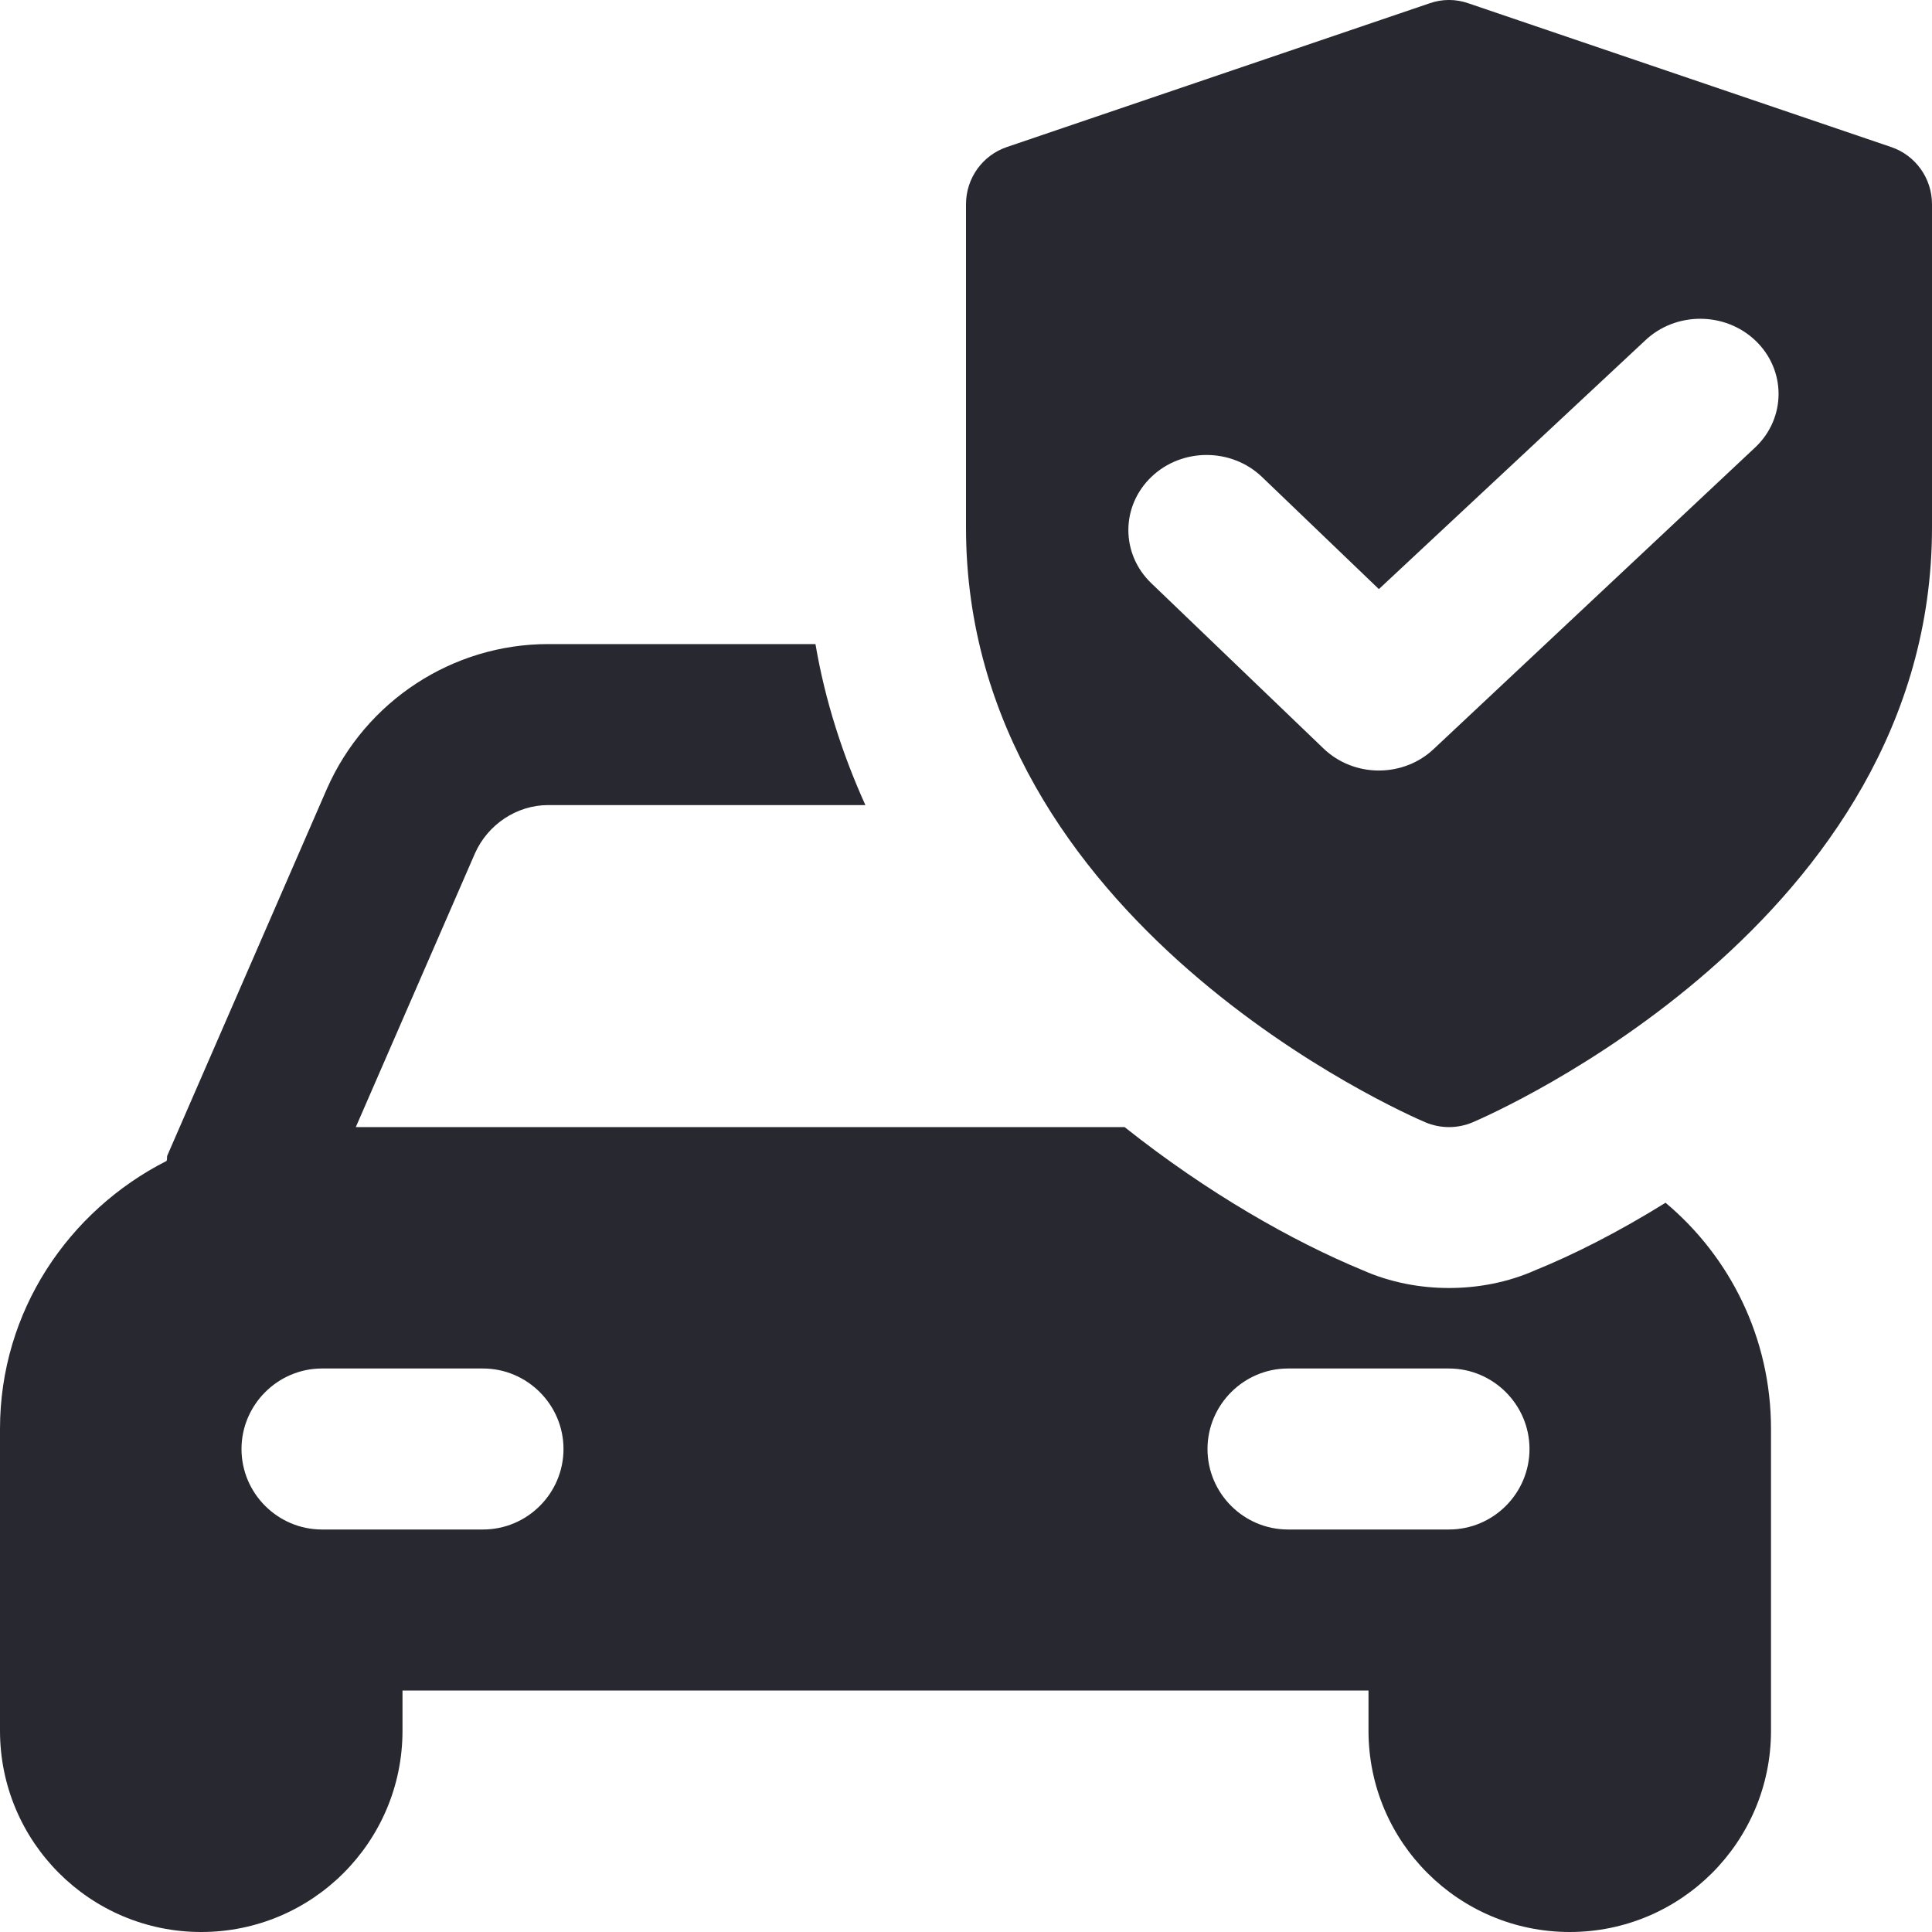
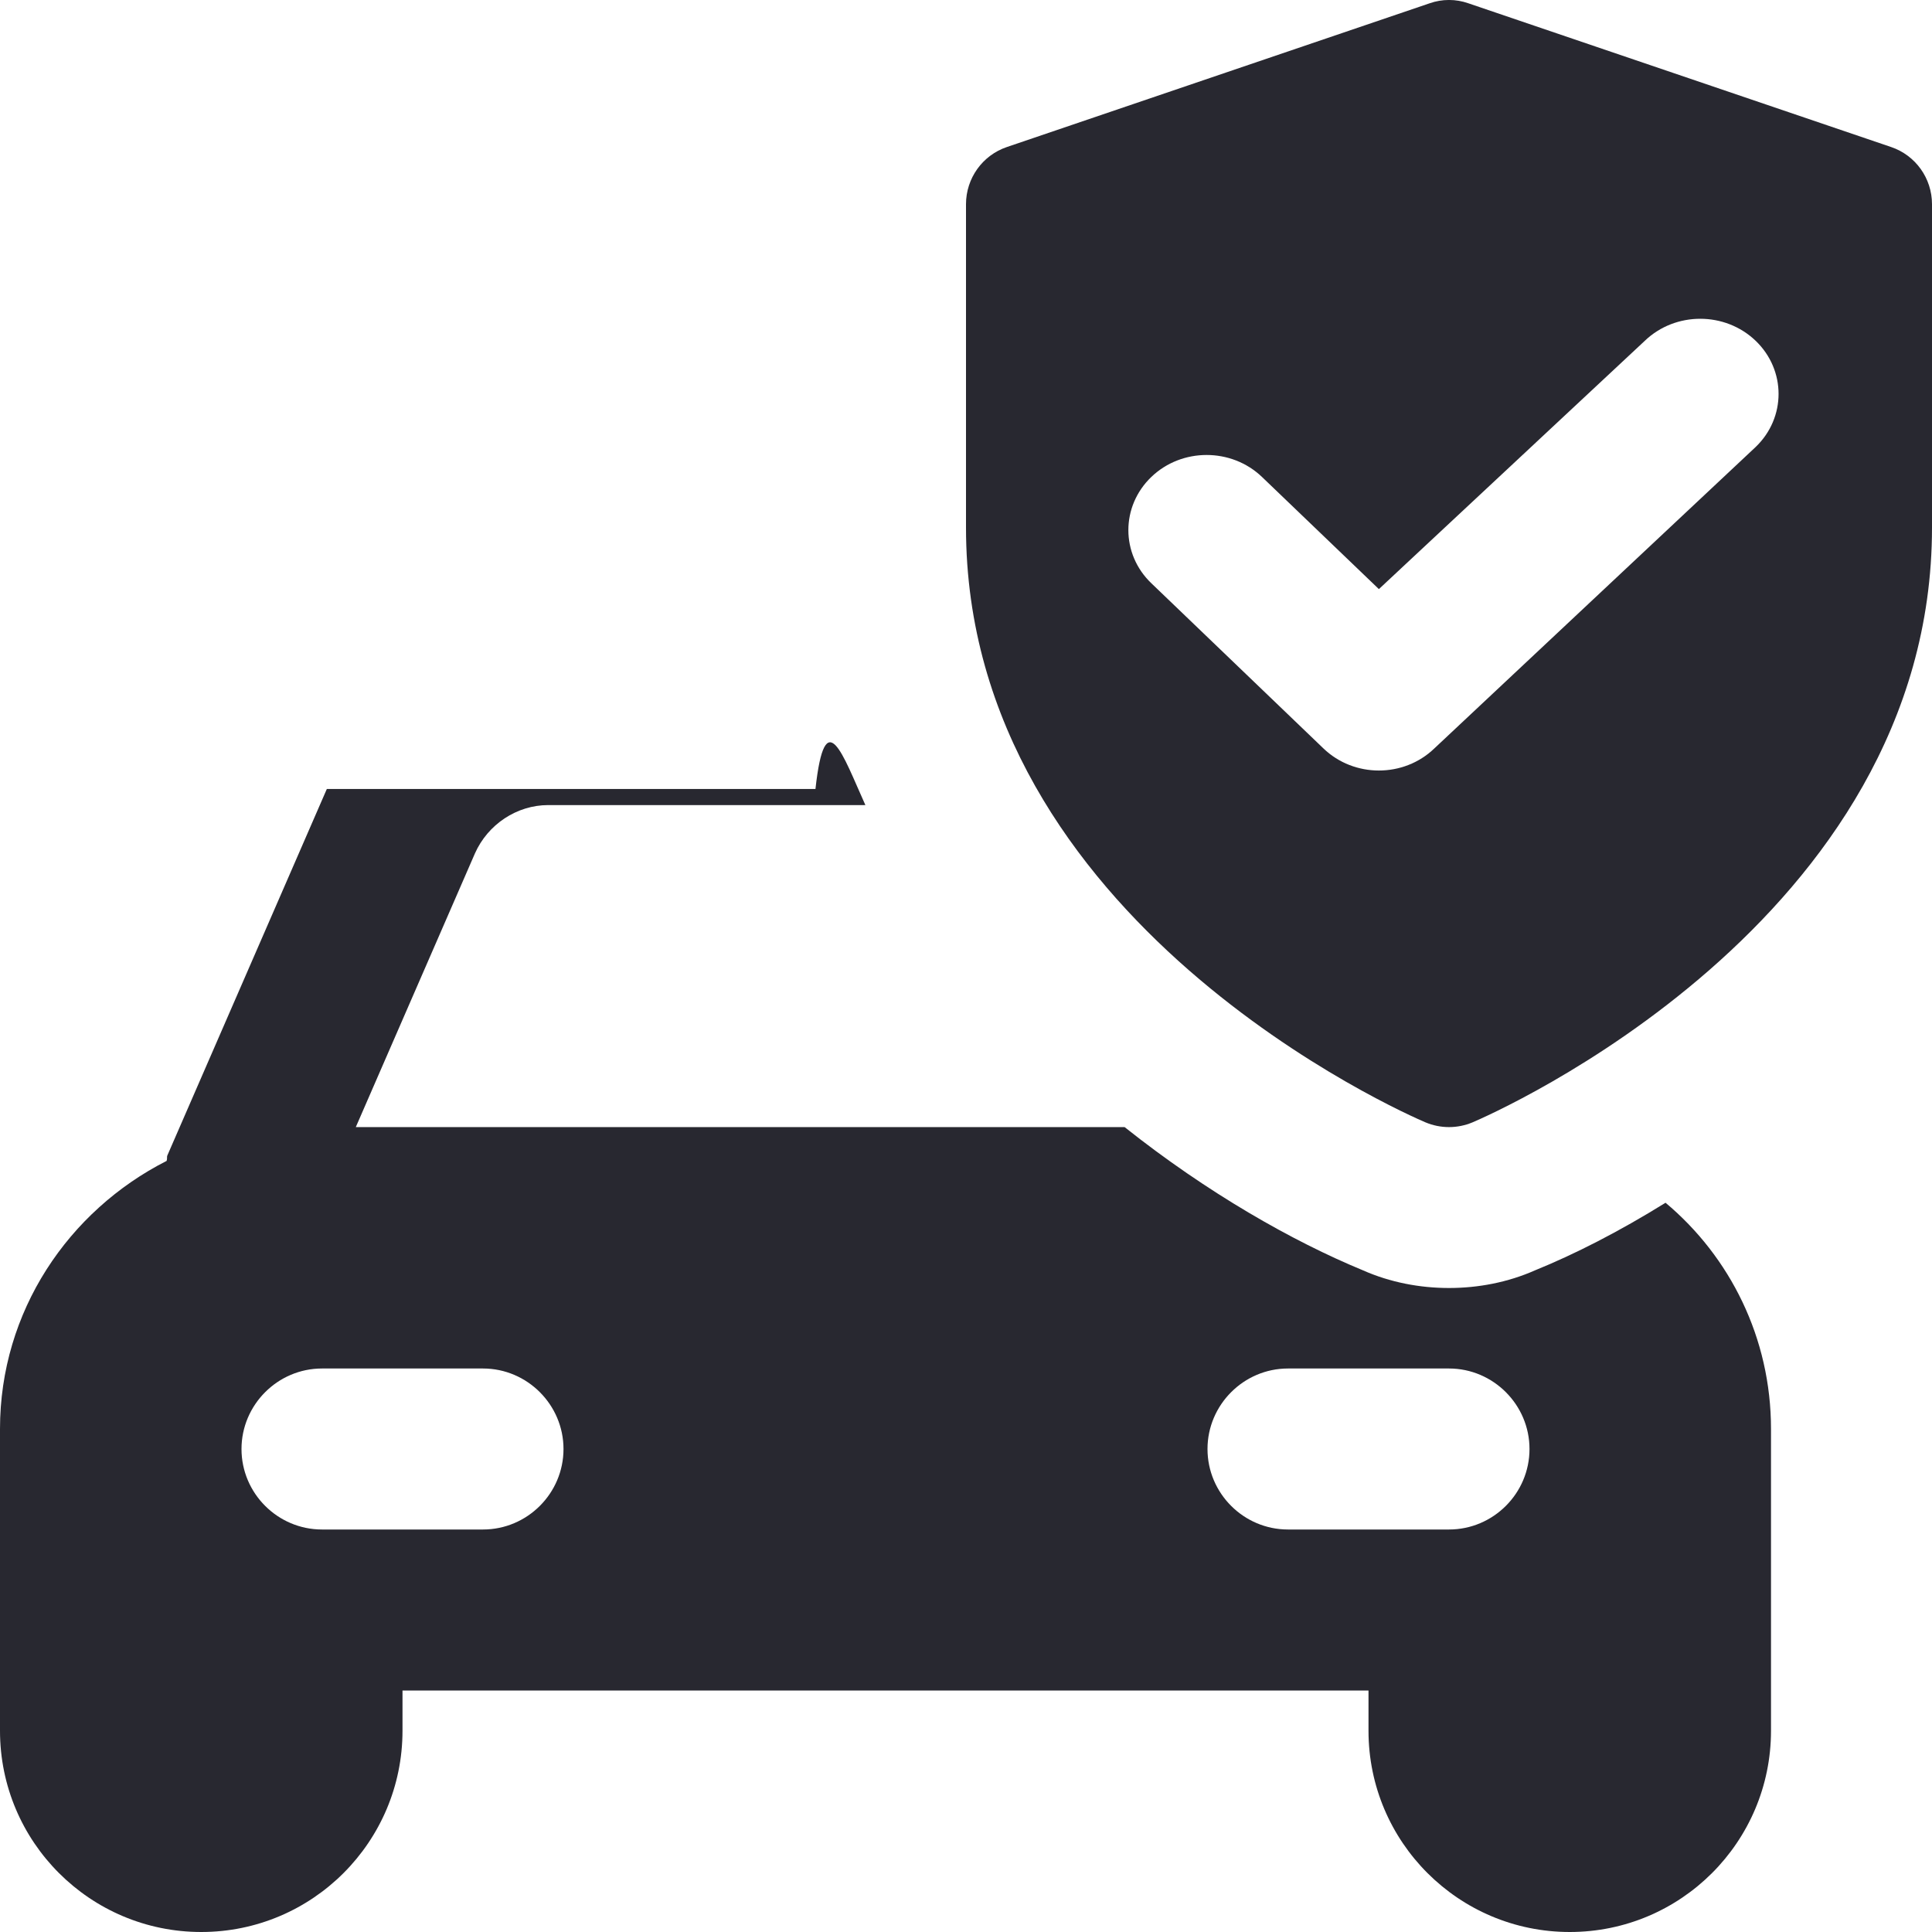
<svg xmlns="http://www.w3.org/2000/svg" width="24" height="24" viewBox="0 0 24 24" fill="none">
-   <path fill-rule="evenodd" clip-rule="evenodd" d="M18.241 0.041L23.491 1.826C23.796 1.929 24 2.215 24 2.537V6.554C24 11.459 18.526 13.843 18.293 13.942C18.105 14.021 17.895 14.021 17.707 13.942C17.474 13.843 12 11.459 12 6.554V2.537C12 2.215 12.204 1.929 12.509 1.826L17.759 0.041C17.915 -0.014 18.085 -0.014 18.241 0.041ZM19.07 15.78C19.56 15.581 20.11 15.301 20.69 14.941C21.49 15.611 22 16.62 22 17.75V21.5C22 22.881 20.88 24 19.5 24C18.12 24 17 22.881 17 21.5V21H5V21.5C5 22.881 3.88 24 2.5 24C1.12 24 0 22.881 0 21.5V17.75C0 16.291 0.85 15.041 2.07 14.421C2.075 14.405 2.075 14.393 2.075 14.382C2.075 14.37 2.075 14.361 2.08 14.351L4.06 9.801C4.54 8.71 5.62 8.001 6.81 8.001H10.13C10.25 8.71 10.47 9.381 10.75 10.001H6.81C6.42 10.001 6.06 10.241 5.9 10.601L4.42 14.001H13.97C15 14.82 16.06 15.421 16.93 15.78C17.27 15.931 17.64 16 18 16C18.36 16 18.73 15.931 19.07 15.78ZM4 19H6C6.55 19 7 18.551 7 18C7 17.451 6.55 17 6 17H4C3.45 17 3 17.451 3 18C3 18.551 3.45 19 4 19ZM16 19H18C18.55 19 19 18.551 19 18C19 17.451 18.55 17 18 17H16C15.45 17 15 17.451 15 18C15 18.551 15.45 19 16 19ZM21.809 5.553L17.817 9.298C17.437 9.663 16.821 9.663 16.441 9.298L14.302 7.245C13.922 6.881 13.922 6.29 14.302 5.925C14.681 5.561 15.297 5.561 15.677 5.925L17.129 7.318L20.433 4.233C20.813 3.869 21.429 3.869 21.809 4.233C22.189 4.598 22.189 5.189 21.809 5.553Z" fill="#282830" />
+   <path fill-rule="evenodd" clip-rule="evenodd" d="M18.241 0.041L23.491 1.826C23.796 1.929 24 2.215 24 2.537V6.554C24 11.459 18.526 13.843 18.293 13.942C18.105 14.021 17.895 14.021 17.707 13.942C17.474 13.843 12 11.459 12 6.554V2.537C12 2.215 12.204 1.929 12.509 1.826L17.759 0.041C17.915 -0.014 18.085 -0.014 18.241 0.041ZM19.07 15.78C19.56 15.581 20.11 15.301 20.69 14.941C21.49 15.611 22 16.62 22 17.75V21.5C22 22.881 20.88 24 19.5 24C18.12 24 17 22.881 17 21.5V21H5V21.5C5 22.881 3.88 24 2.5 24C1.12 24 0 22.881 0 21.5V17.75C0 16.291 0.85 15.041 2.07 14.421C2.075 14.405 2.075 14.393 2.075 14.382C2.075 14.37 2.075 14.361 2.08 14.351L4.06 9.801H10.13C10.25 8.71 10.47 9.381 10.75 10.001H6.81C6.42 10.001 6.06 10.241 5.9 10.601L4.42 14.001H13.97C15 14.82 16.06 15.421 16.93 15.78C17.27 15.931 17.64 16 18 16C18.36 16 18.73 15.931 19.07 15.78ZM4 19H6C6.55 19 7 18.551 7 18C7 17.451 6.55 17 6 17H4C3.45 17 3 17.451 3 18C3 18.551 3.45 19 4 19ZM16 19H18C18.55 19 19 18.551 19 18C19 17.451 18.55 17 18 17H16C15.45 17 15 17.451 15 18C15 18.551 15.45 19 16 19ZM21.809 5.553L17.817 9.298C17.437 9.663 16.821 9.663 16.441 9.298L14.302 7.245C13.922 6.881 13.922 6.29 14.302 5.925C14.681 5.561 15.297 5.561 15.677 5.925L17.129 7.318L20.433 4.233C20.813 3.869 21.429 3.869 21.809 4.233C22.189 4.598 22.189 5.189 21.809 5.553Z" fill="#282830" />
</svg>